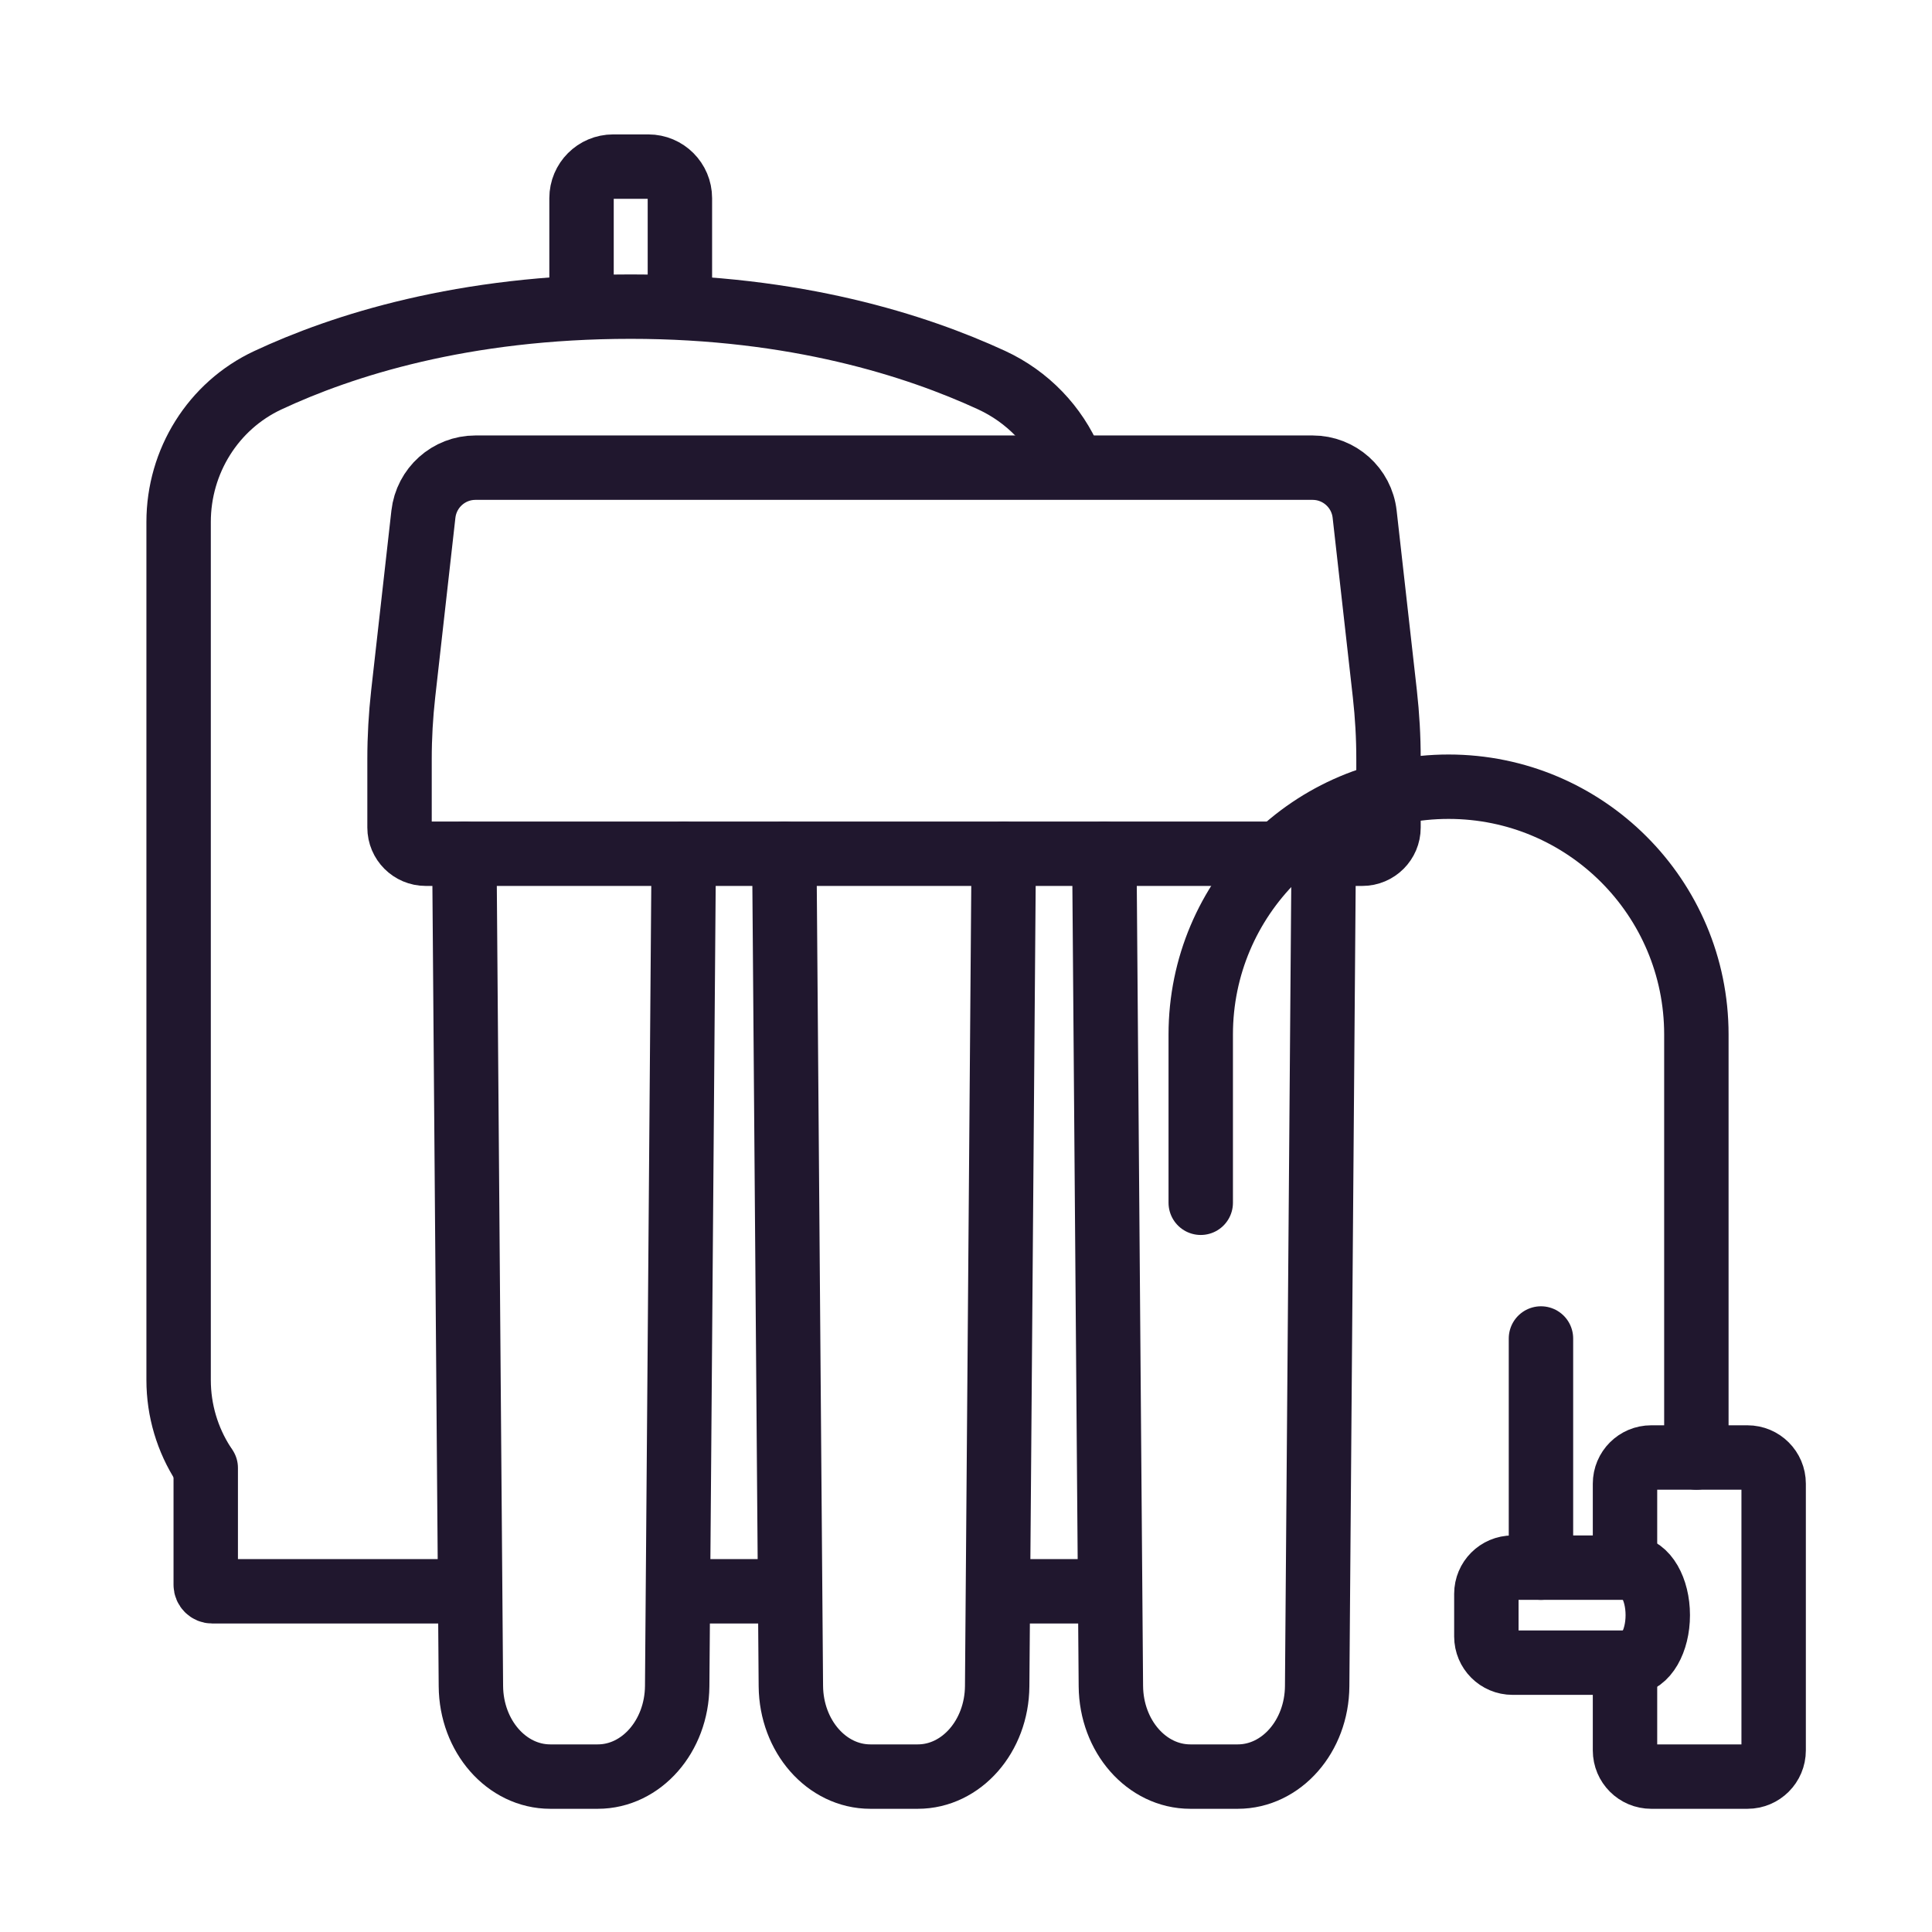
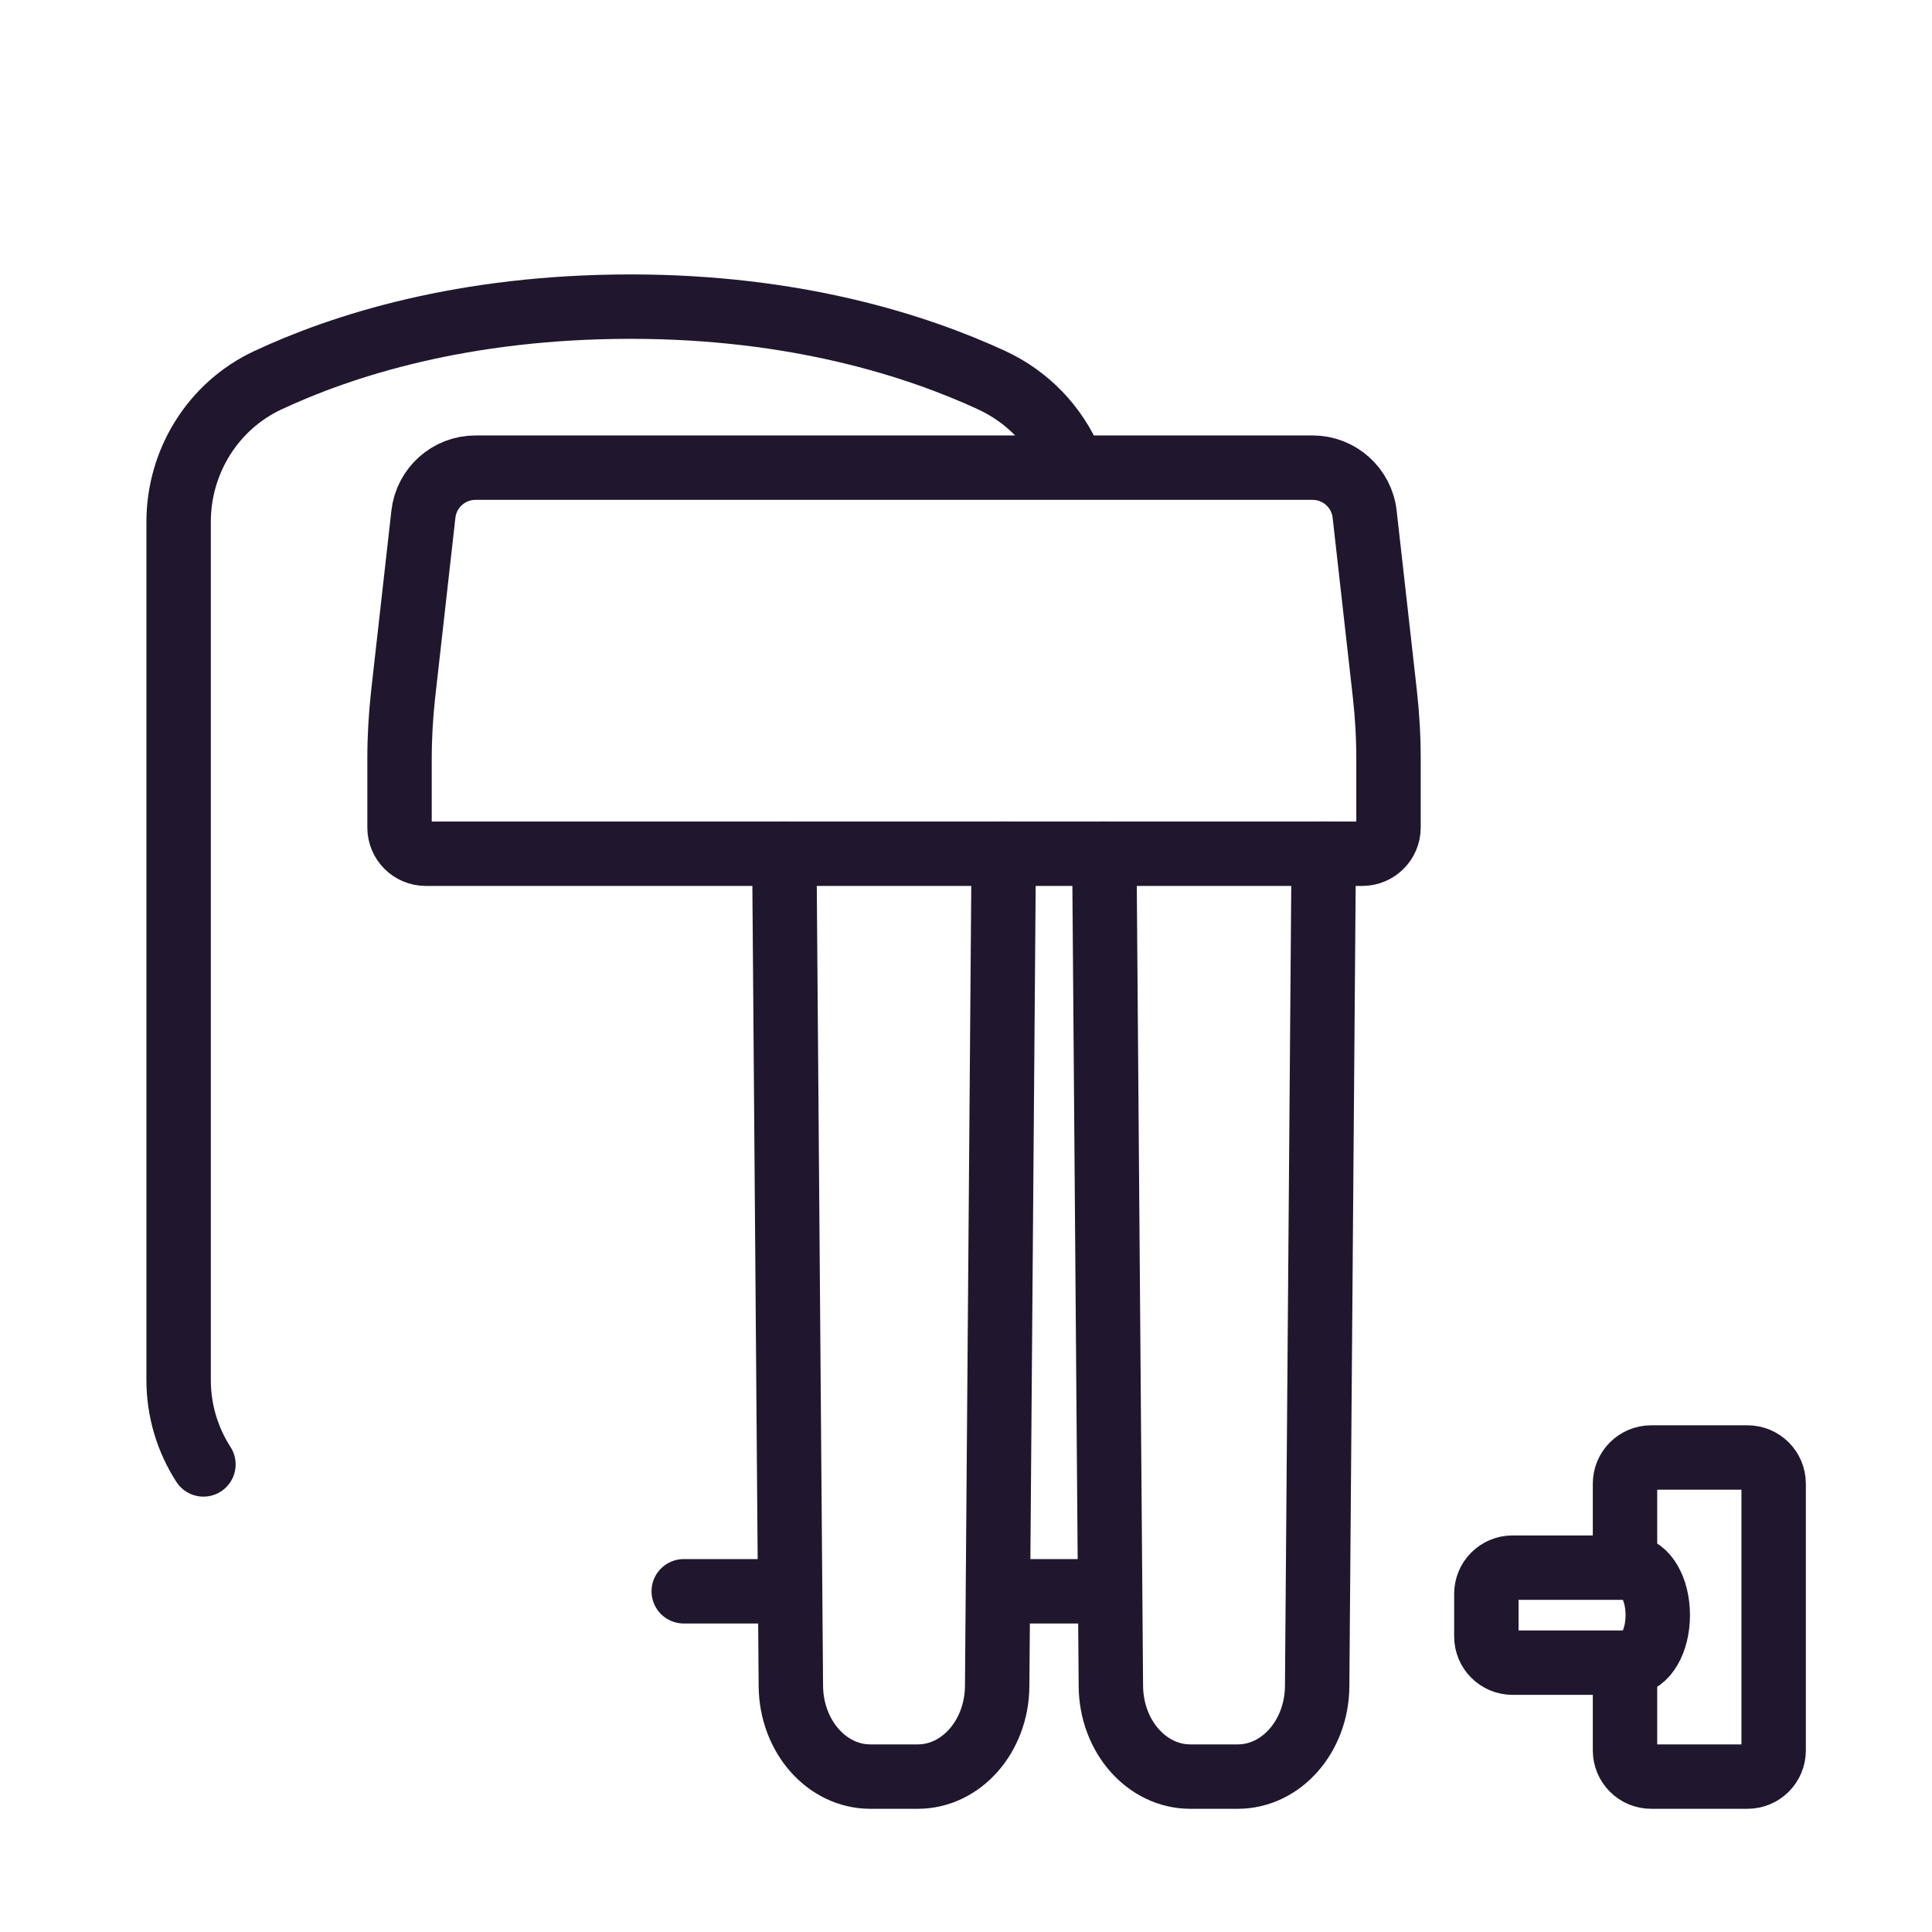
<svg xmlns="http://www.w3.org/2000/svg" width="80" height="80" viewBox="0 0 80 80" fill="none">
  <path d="M54.812 35.351L54.541 69.819C54.527 71.893 53.059 73.565 51.253 73.565H49.287C47.481 73.565 46.015 71.893 45.999 69.819L45.728 35.351" stroke="#20172E" stroke-width="2.667" stroke-miterlimit="10" stroke-linecap="round" stroke-linejoin="round" />
-   <path d="M28.312 35.351L28.041 69.819C28.024 71.893 26.557 73.565 24.752 73.565H22.785C20.981 73.565 19.513 71.893 19.499 69.819L19.228 35.351" stroke="#20172E" stroke-width="2.667" stroke-miterlimit="10" stroke-linecap="round" stroke-linejoin="round" />
  <path d="M41.562 35.351L41.291 69.819C41.276 71.893 39.808 73.565 38.004 73.565H36.038C34.232 73.565 32.766 71.893 32.748 69.819L32.477 35.351" stroke="#20172E" stroke-width="2.667" stroke-miterlimit="10" stroke-linecap="round" stroke-linejoin="round" />
  <path d="M57.344 28.733L56.507 21.292C56.384 20.195 55.456 19.365 54.353 19.365H19.687C18.583 19.365 17.656 20.195 17.532 21.292L16.695 28.733C16.595 29.628 16.544 30.527 16.544 31.425V34.267C16.544 34.865 17.029 35.351 17.628 35.351H56.411C57.009 35.351 57.495 34.865 57.495 34.267V31.425C57.495 30.527 57.444 29.628 57.344 28.733Z" stroke="#20172E" stroke-width="2.667" stroke-miterlimit="10" stroke-linecap="round" stroke-linejoin="round" />
-   <path d="M70.243 60.352V42.837C70.243 37.171 65.648 32.576 59.982 32.576C54.314 32.576 49.72 37.171 49.72 42.837V49.804" stroke="#20172E" stroke-width="2.667" stroke-miterlimit="10" stroke-linecap="round" stroke-linejoin="round" />
  <path d="M67.288 64.913V61.436C67.288 60.837 67.773 60.352 68.372 60.352H72.359C72.957 60.352 73.443 60.837 73.443 61.436V72.481C73.443 73.08 72.957 73.565 72.359 73.565H68.372C67.773 73.565 67.288 73.08 67.288 72.481V68.847" stroke="#20172E" stroke-width="2.667" stroke-miterlimit="10" stroke-linecap="round" stroke-linejoin="round" />
  <path d="M67.288 68.847H62.631C62.032 68.847 61.547 68.361 61.547 67.763V65.997C61.547 65.399 62.032 64.913 62.631 64.913H67.288" stroke="#20172E" stroke-width="2.667" stroke-miterlimit="10" stroke-linecap="round" stroke-linejoin="round" />
-   <path d="M63.808 64.913V55.424" stroke="#20172E" stroke-width="2.667" stroke-miterlimit="10" stroke-linecap="round" stroke-linejoin="round" />
  <path d="M67.504 64.913C68.135 64.913 68.645 65.793 68.645 66.88C68.645 67.965 68.135 68.847 67.504 68.847" stroke="#20172E" stroke-width="2.667" stroke-miterlimit="10" stroke-linecap="round" stroke-linejoin="round" />
  <path d="M28.312 65.892H32.477" stroke="#20172E" stroke-width="2.667" stroke-miterlimit="10" stroke-linecap="round" stroke-linejoin="round" />
  <path d="M41.562 65.892H45.728" stroke="#20172E" stroke-width="2.667" stroke-miterlimit="10" stroke-linecap="round" stroke-linejoin="round" />
-   <path d="M8.519 60.781V65.623C8.519 65.771 8.639 65.892 8.788 65.892H18.877" stroke="#20172E" stroke-width="2.667" stroke-miterlimit="10" stroke-linecap="round" stroke-linejoin="round" />
-   <path d="M24.08 12.598V8.206C24.08 7.484 24.665 6.899 25.388 6.899H26.847C27.568 6.899 28.153 7.484 28.153 8.206V12.598" stroke="#20172E" stroke-width="2.667" stroke-miterlimit="10" stroke-linecap="round" stroke-linejoin="round" />
  <path d="M8.424 60.639C7.765 59.617 7.396 58.411 7.396 57.144V21.612C7.396 19.108 8.821 16.805 11.091 15.745C14.163 14.309 19.16 12.697 26.117 12.697C32.94 12.697 37.947 14.305 41.057 15.739C42.557 16.431 43.709 17.645 44.329 19.111" stroke="#20172E" stroke-width="2.667" stroke-miterlimit="10" stroke-linecap="round" stroke-linejoin="round" />
</svg>